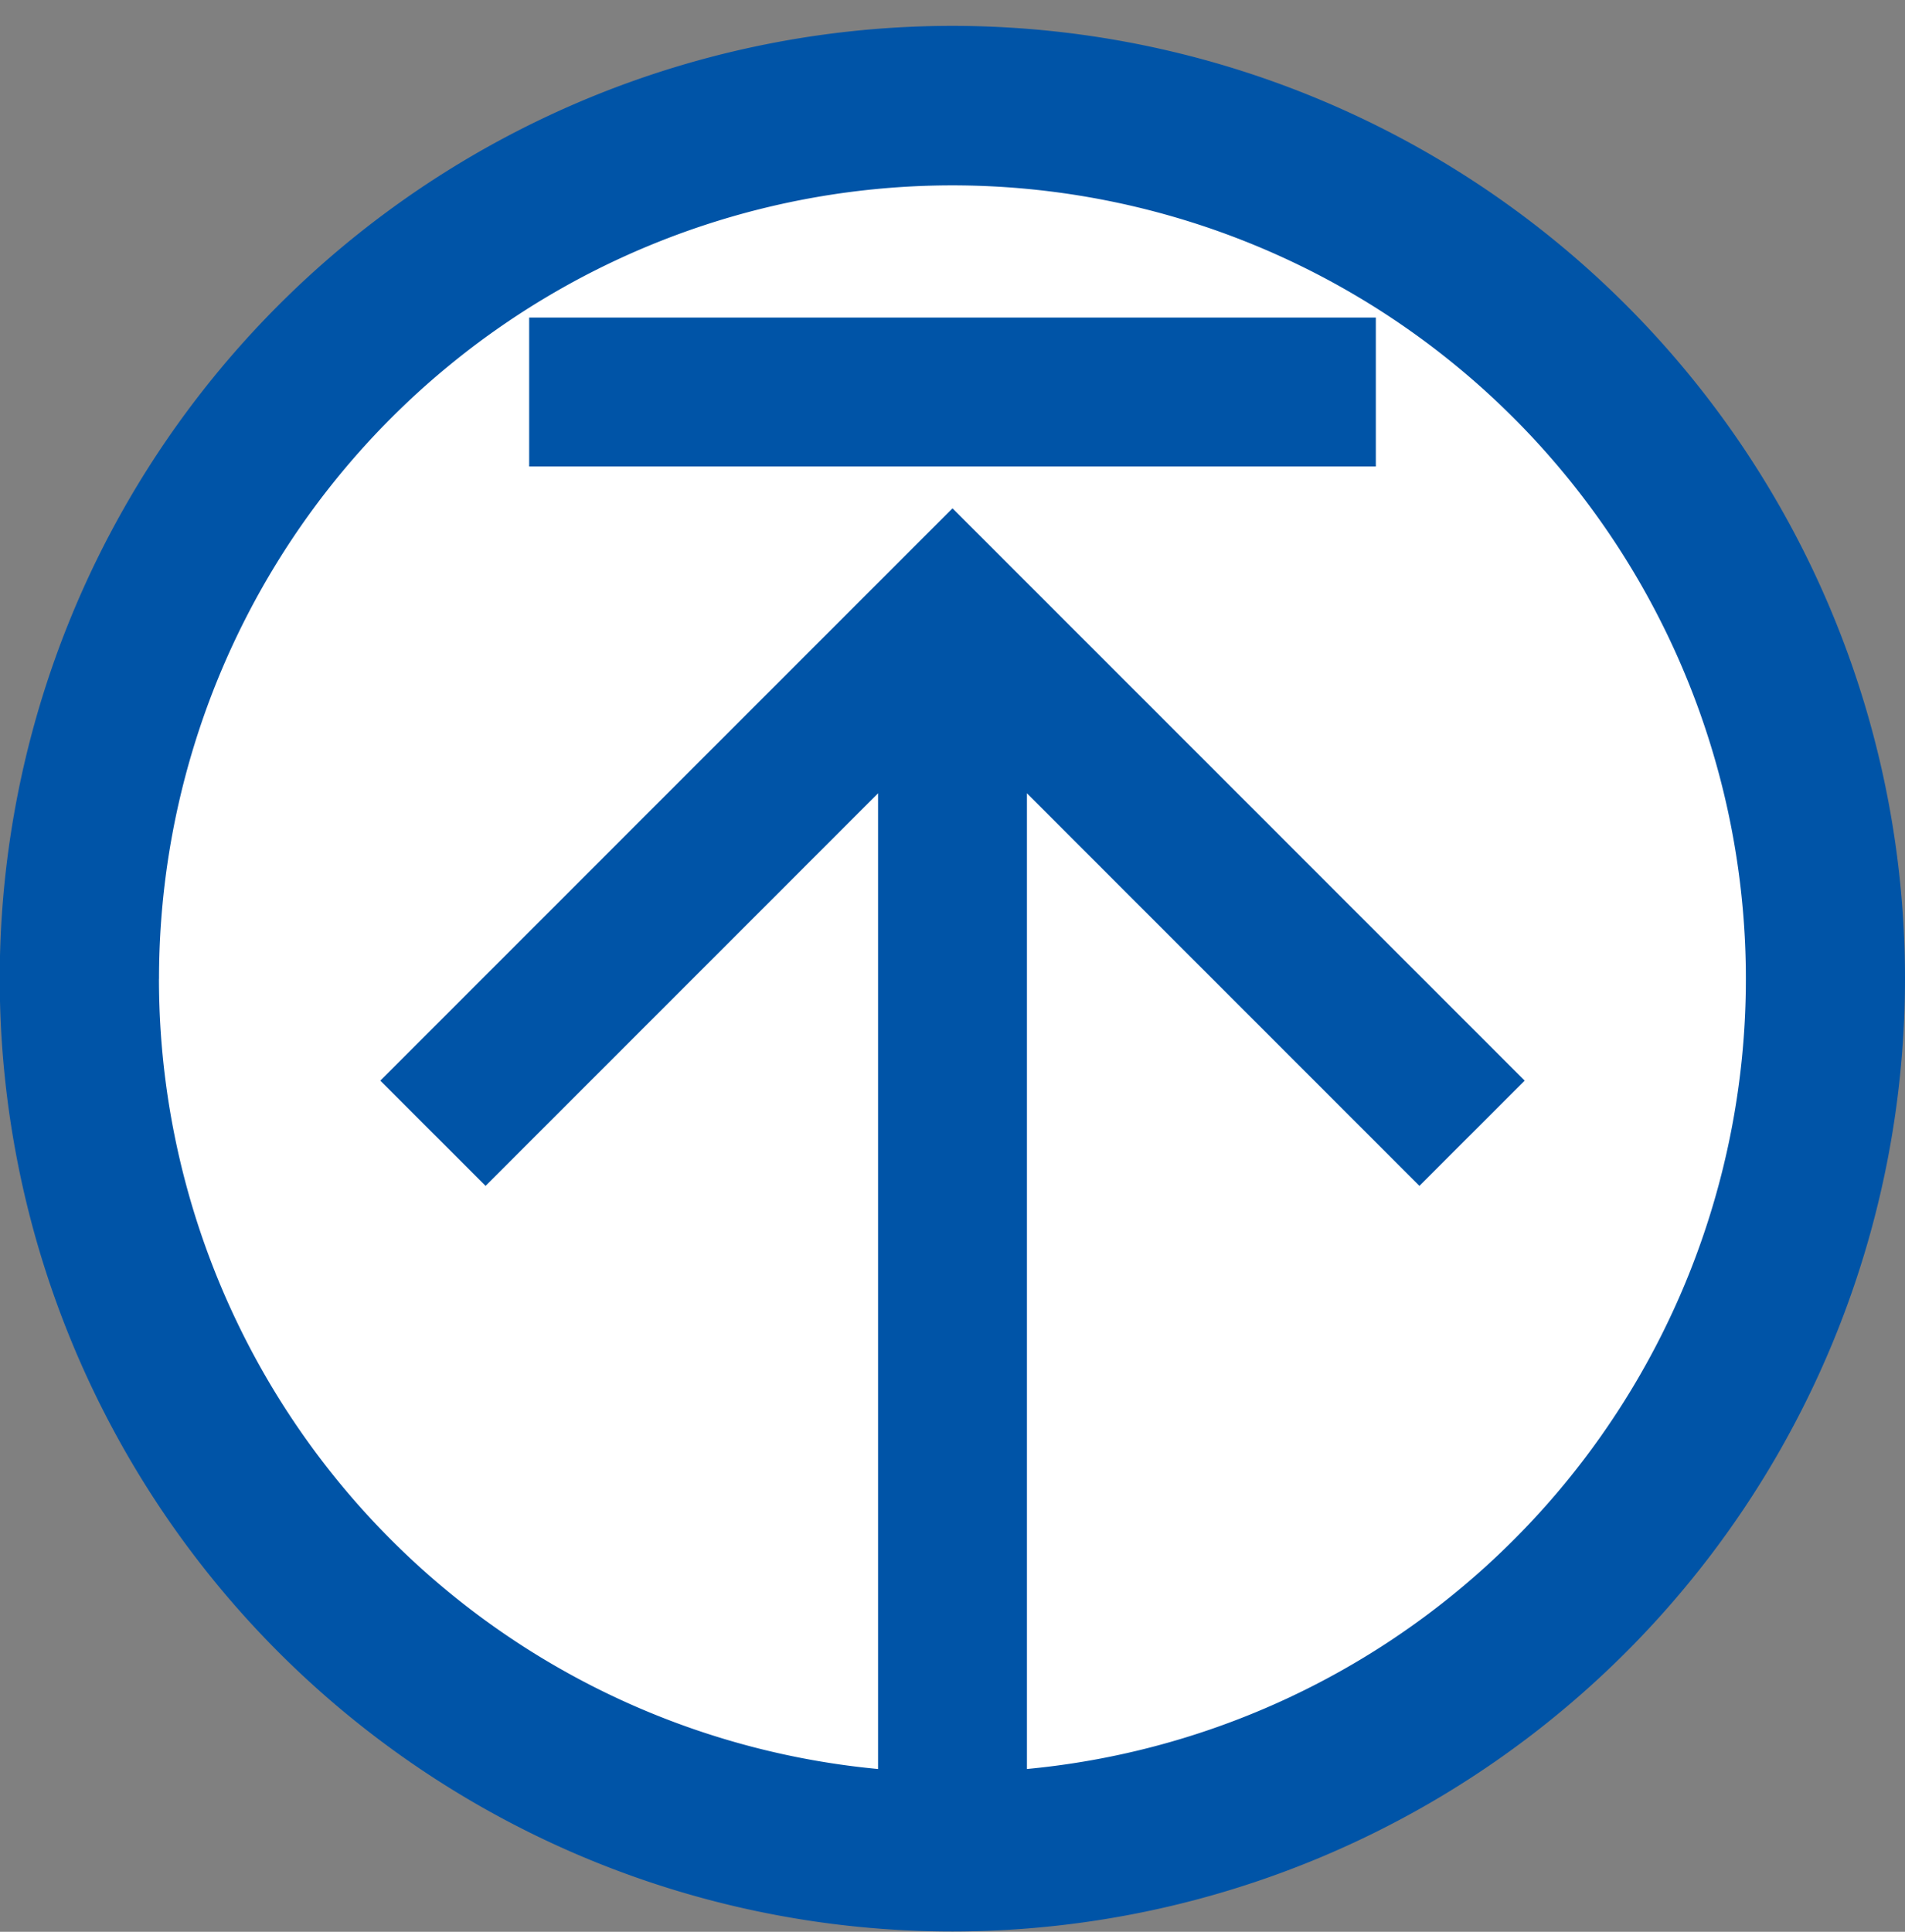
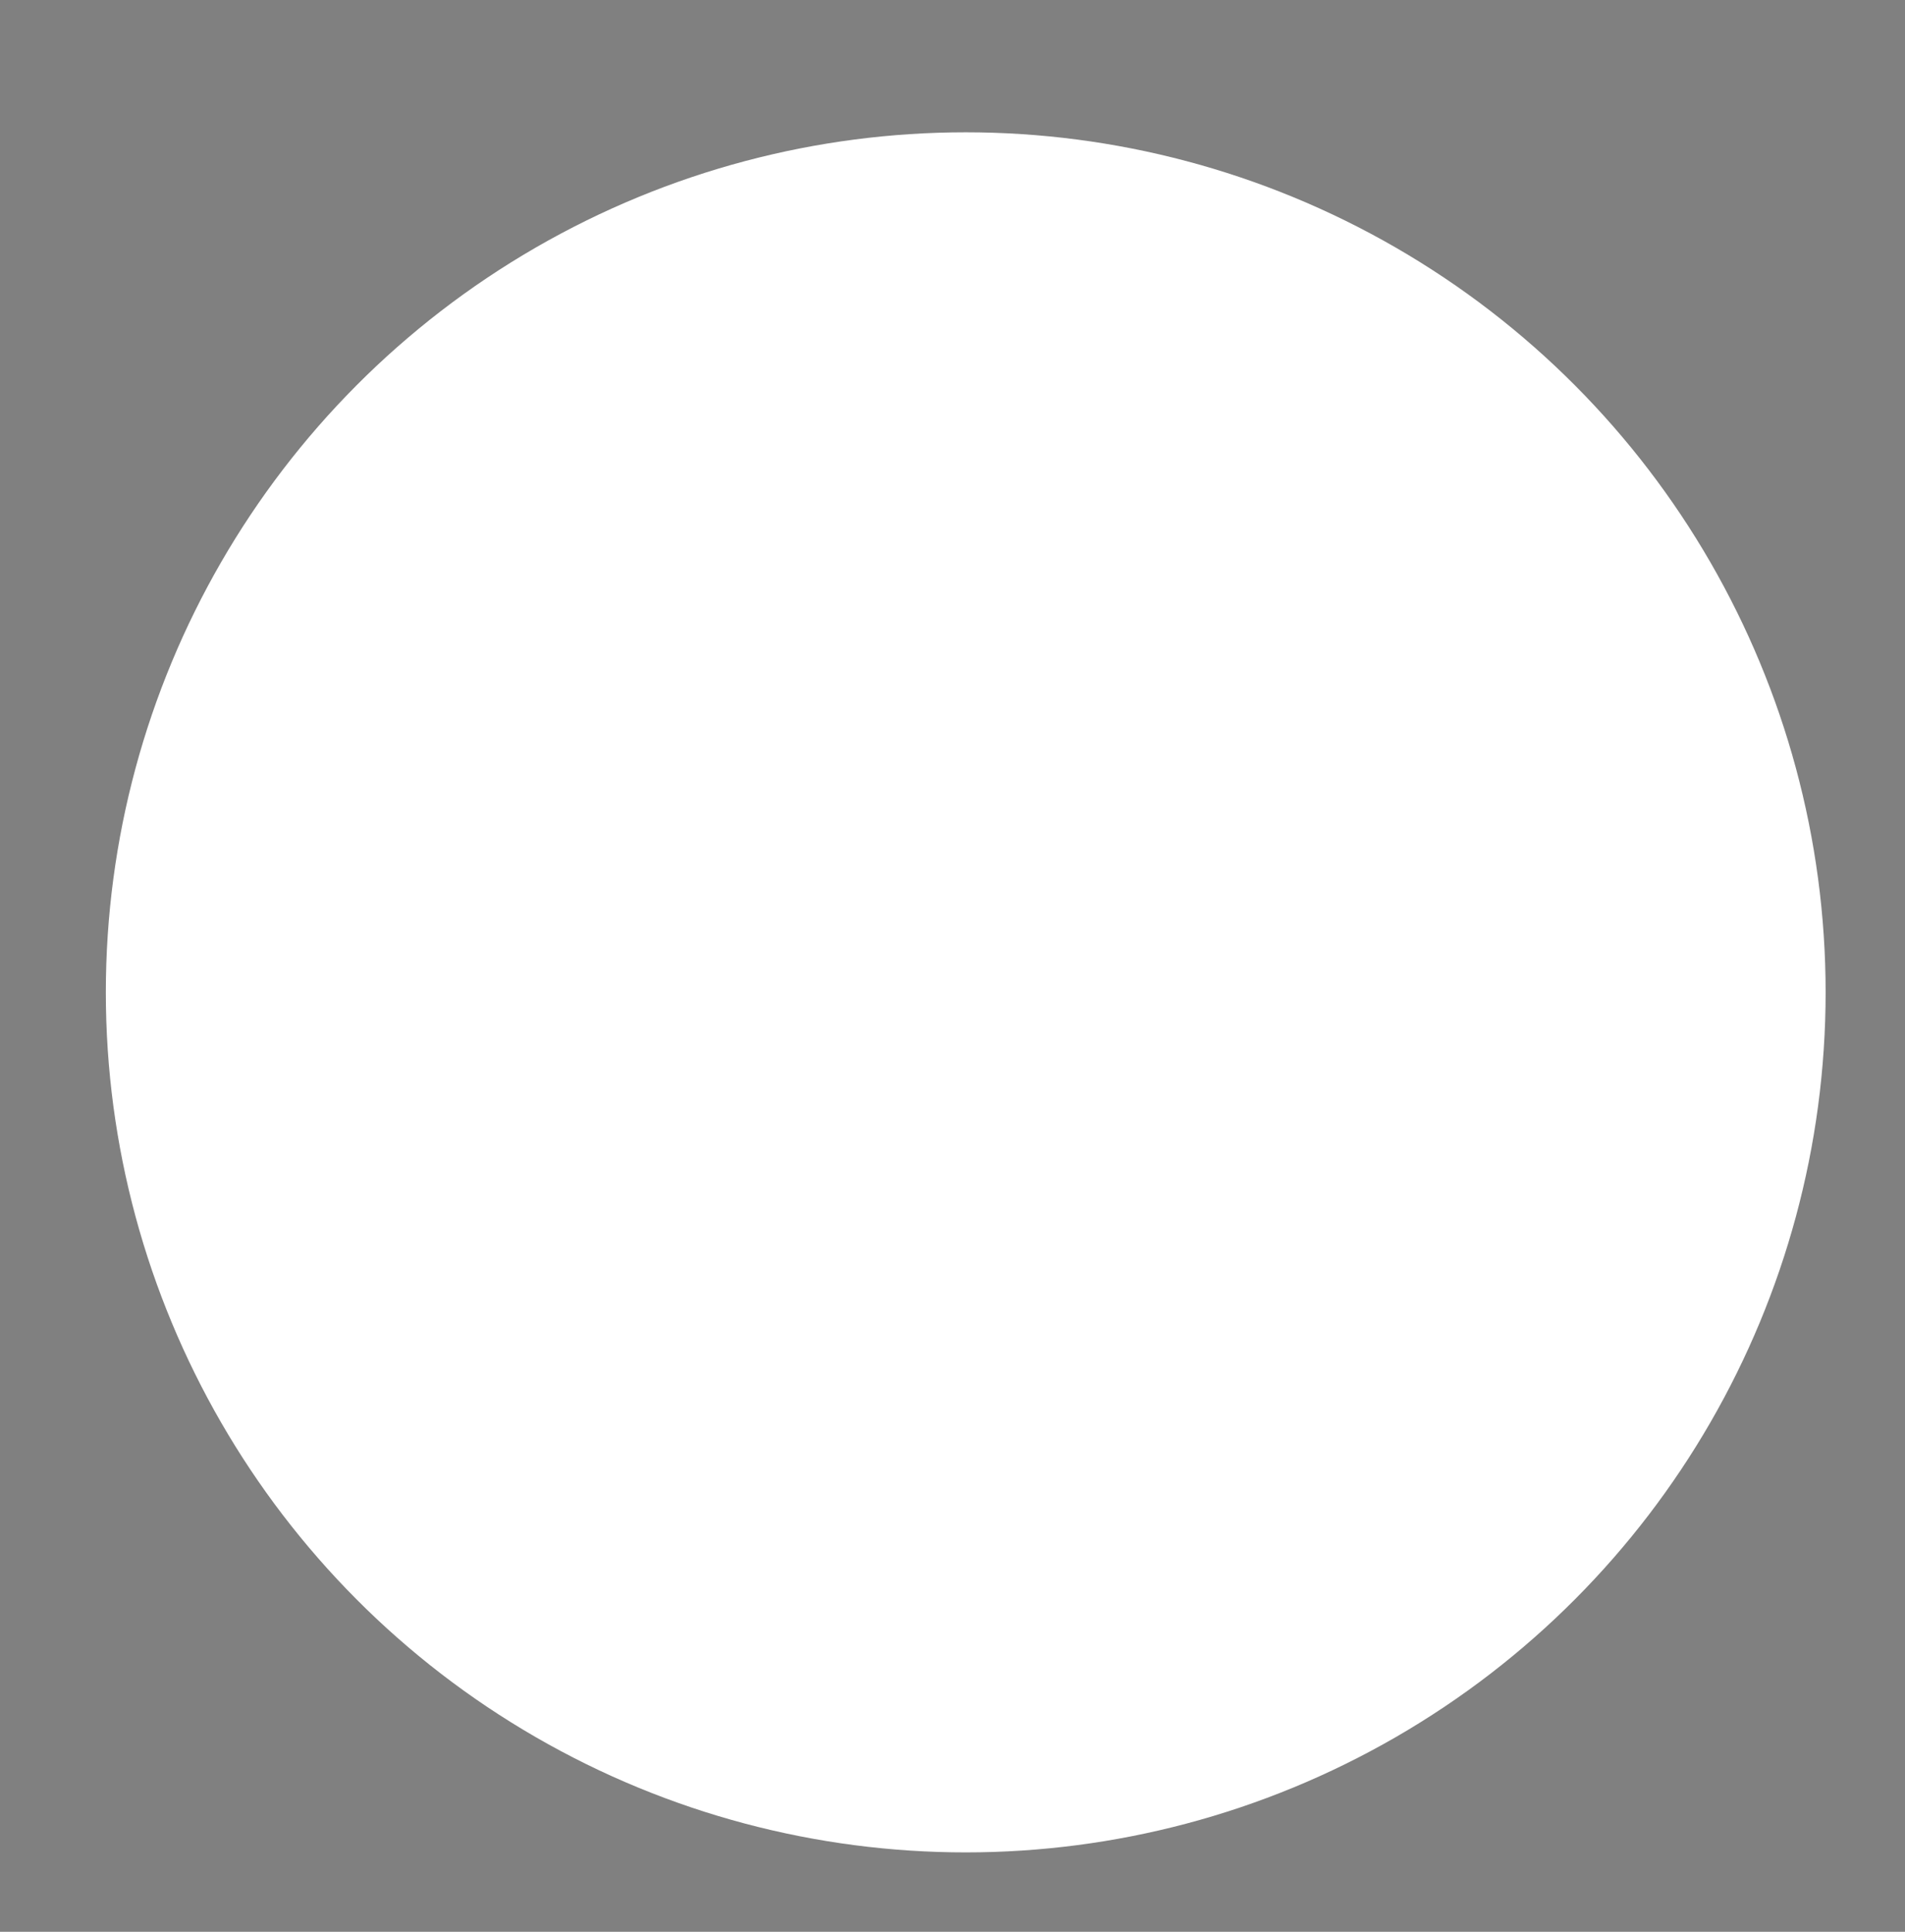
<svg xmlns="http://www.w3.org/2000/svg" width="72" height="73" viewBox="0 0 72 73">
  <rect x="0" y="0" width="72" height="73" fill="#808080" stroke="none" />
  <defs>
    <style>
      .cls-1 {
        fill: #fff;
      }

      .cls-2 {
        fill: #0054a7;
        fill-rule: evenodd;
      }
    </style>
  </defs>
  <circle id="maru" class="cls-1" cx="36.5" cy="37.5" r="32.5" />
-   <path id="pagetop" class="cls-2" d="M72,36.983A36.005,36.005,0,1,0,36,72.988,36.016,36.016,0,0,0,72,36.983h0Zm-65.99.007A29.988,29.988,0,1,1,36,66.981,29.989,29.989,0,0,1,6.008,36.989h0Zm0,0" />
-   <path id="arrow" class="cls-2" d="M14.374,40.836L36,19.209,57.626,40.836l-3.978,3.977L38.813,29.977V68H33.187V29.977L18.352,44.813ZM20,17.625H52V12H20v5.625Z" />
</svg>